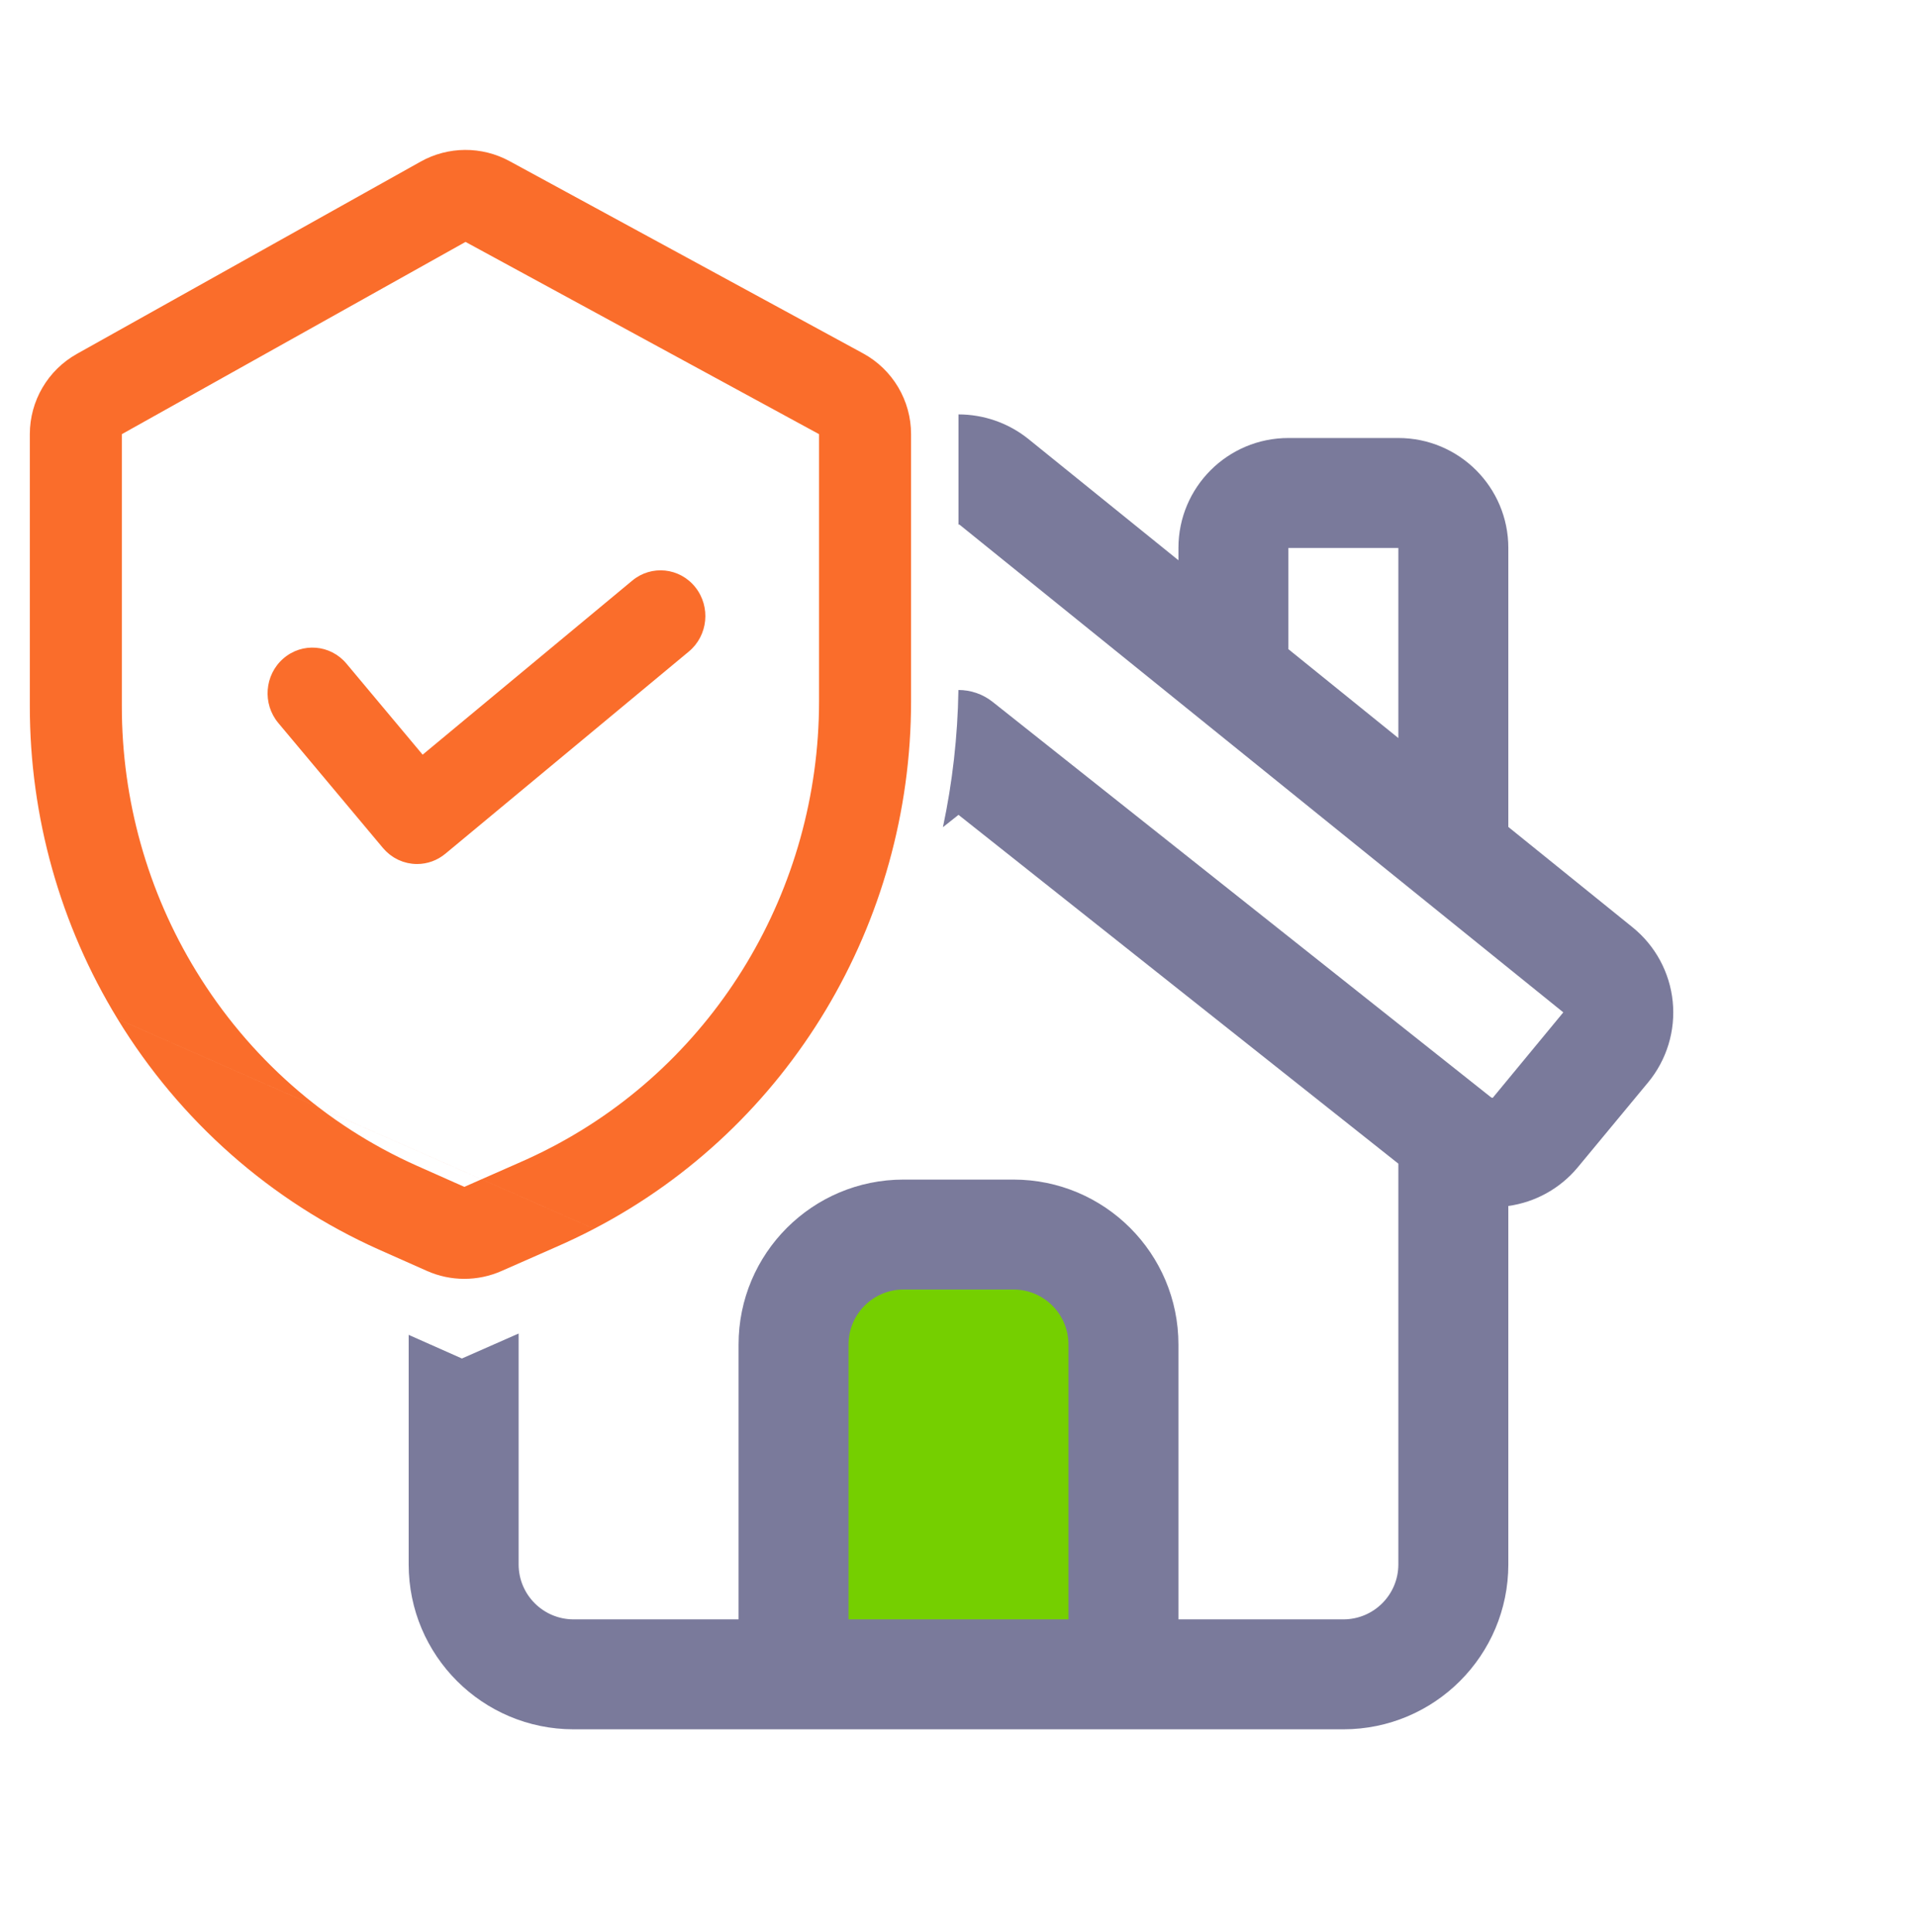
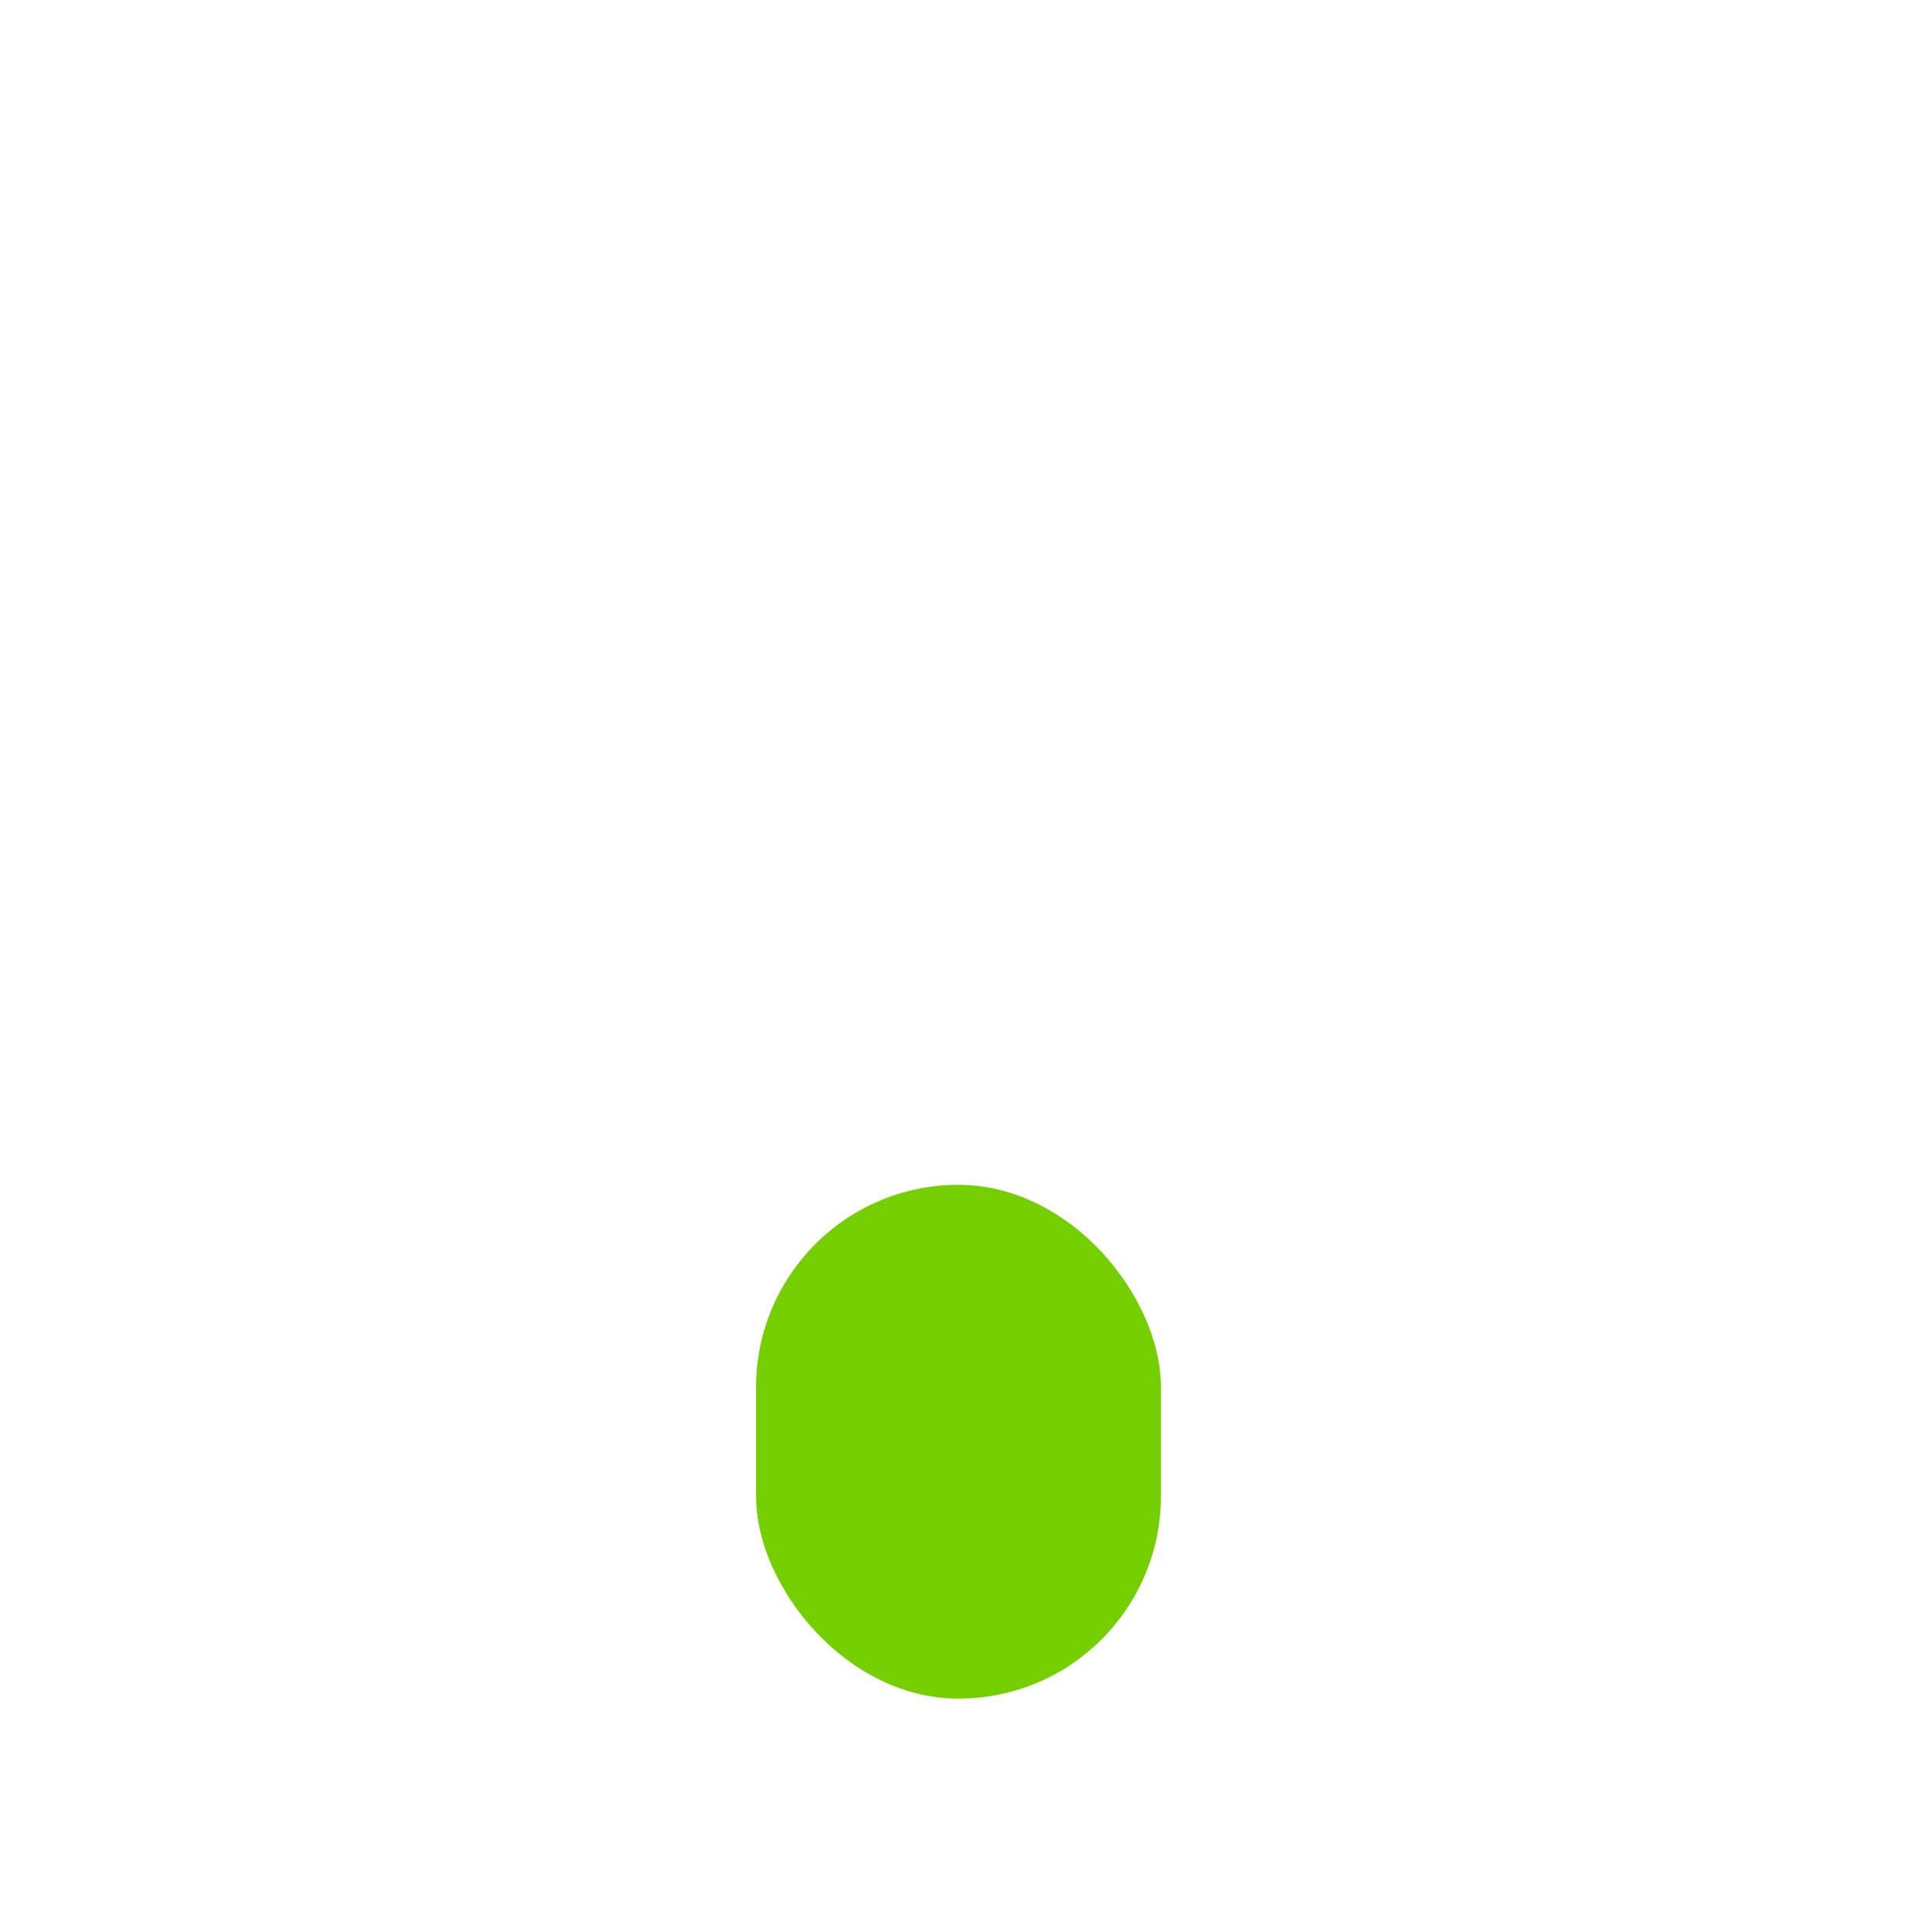
<svg xmlns="http://www.w3.org/2000/svg" width="125" height="126" viewBox="0 0 125 126" fill="none">
  <rect x="49.302" y="77.268" width="26.395" height="33.514" rx="13.198" fill="#75CF00" />
-   <path fill-rule="evenodd" clip-rule="evenodd" d="M26.648 87.056V102.026C26.648 107.966 31.463 112.781 37.403 112.781H87.596C93.536 112.781 98.352 107.966 98.352 102.026V78.651C100.117 78.405 101.728 77.511 102.869 76.142L107.466 70.592C108.684 69.119 109.262 67.22 109.071 65.318C108.88 63.417 107.935 61.671 106.447 60.471L98.352 53.931V35.736C98.352 31.776 95.142 28.566 91.181 28.566H84.011C80.051 28.566 76.841 31.776 76.841 35.736V36.539L67.049 28.623C65.719 27.56 64.11 27.028 62.501 27.027V34.232L62.543 34.198L101.937 66.024L97.344 71.588C97.319 71.6 97.291 71.6 97.266 71.588C97.254 71.577 97.24 71.569 97.225 71.56C97.212 71.552 97.198 71.545 97.187 71.535L64.726 45.775C64.073 45.257 63.283 44.999 62.495 45C62.447 48.043 62.103 51.037 61.485 53.947L62.5 53.142L91.181 75.891V102.026C91.181 104.006 89.576 105.611 87.596 105.611H76.841V87.685C76.841 81.745 72.025 76.929 66.085 76.929H58.914C52.974 76.929 48.159 81.745 48.159 87.685V105.611H37.403C35.423 105.611 33.818 104.006 33.818 102.026V86.969L30.119 88.598L26.648 87.056ZM55.329 105.611H69.67V87.685C69.67 85.705 68.065 84.1 66.085 84.1H58.914C56.934 84.1 55.329 85.705 55.329 87.685V105.611ZM91.181 35.736H84.011V42.337L91.181 48.134V35.736Z" fill="#7a7a9b" />
-   <path fill-rule="evenodd" clip-rule="evenodd" d="M27.165 76.02C21.227 73.368 16.214 68.943 12.787 63.327C9.62 58.148 7.942 52.166 7.945 46.062V28.315L30.355 15.777L53.407 28.315V45.736C53.406 58.006 46.669 69.24 35.963 74.82C35.254 75.191 34.527 75.537 33.785 75.859L30.277 77.404L27.165 76.02ZM38.736 80.141C37.904 80.576 37.054 80.981 36.187 81.357L32.696 82.894C31.149 83.576 29.386 83.573 27.841 82.887L24.718 81.499C17.657 78.345 11.719 73.093 7.666 66.454M38.737 80.14C51.466 73.505 59.406 60.195 59.407 45.736V28.315C59.407 26.116 58.205 24.094 56.273 23.044L33.222 10.507C31.412 9.522 29.224 9.535 27.426 10.541L5.016 23.078C3.12 24.139 1.945 26.142 1.945 28.315L1.945 46.059C1.945 46.059 1.945 46.06 1.945 46.06C1.945 46.061 1.945 46.061 1.945 46.062C1.942 53.262 3.921 60.327 7.666 66.452" fill="#FA6D2B" />
-   <path d="M45.338 38.295C44.32 37.018 42.48 36.825 41.229 37.864L41.229 37.864L27.558 49.218L22.591 43.28C21.543 42.028 19.699 41.879 18.472 42.949C17.246 44.018 17.1 45.9 18.148 47.153L24.971 55.304C25.002 55.341 25.035 55.372 25.067 55.407C25.104 55.447 25.14 55.489 25.179 55.526C25.217 55.564 25.262 55.601 25.305 55.638C25.347 55.674 25.385 55.71 25.428 55.743C25.47 55.776 25.519 55.808 25.565 55.839C25.611 55.871 25.65 55.899 25.694 55.927C25.743 55.957 25.794 55.982 25.845 56.009C25.888 56.032 25.93 56.057 25.975 56.078C26.03 56.103 26.087 56.124 26.143 56.146C26.185 56.163 26.226 56.181 26.268 56.196C26.33 56.217 26.393 56.232 26.455 56.249C26.494 56.259 26.532 56.272 26.572 56.281C26.643 56.297 26.715 56.306 26.786 56.317C26.819 56.321 26.85 56.328 26.882 56.332C26.986 56.343 27.09 56.349 27.195 56.349C27.277 56.349 27.36 56.346 27.442 56.339C27.468 56.337 27.493 56.332 27.518 56.329C27.575 56.322 27.632 56.316 27.688 56.306C27.721 56.301 27.753 56.292 27.785 56.285C27.834 56.275 27.883 56.266 27.931 56.253C27.967 56.243 28.002 56.231 28.037 56.22C28.082 56.206 28.127 56.193 28.17 56.178C28.207 56.164 28.244 56.148 28.28 56.133C28.322 56.116 28.364 56.1 28.404 56.081C28.445 56.062 28.479 56.043 28.516 56.024C28.553 56.005 28.594 55.984 28.633 55.962C28.671 55.94 28.704 55.917 28.74 55.894C28.776 55.871 28.816 55.847 28.852 55.821C28.889 55.795 28.919 55.77 28.953 55.744C28.982 55.723 29.01 55.703 29.037 55.681L44.918 42.49C46.169 41.45 46.357 39.572 45.338 38.295Z" fill="#FA6D2B" />
</svg>